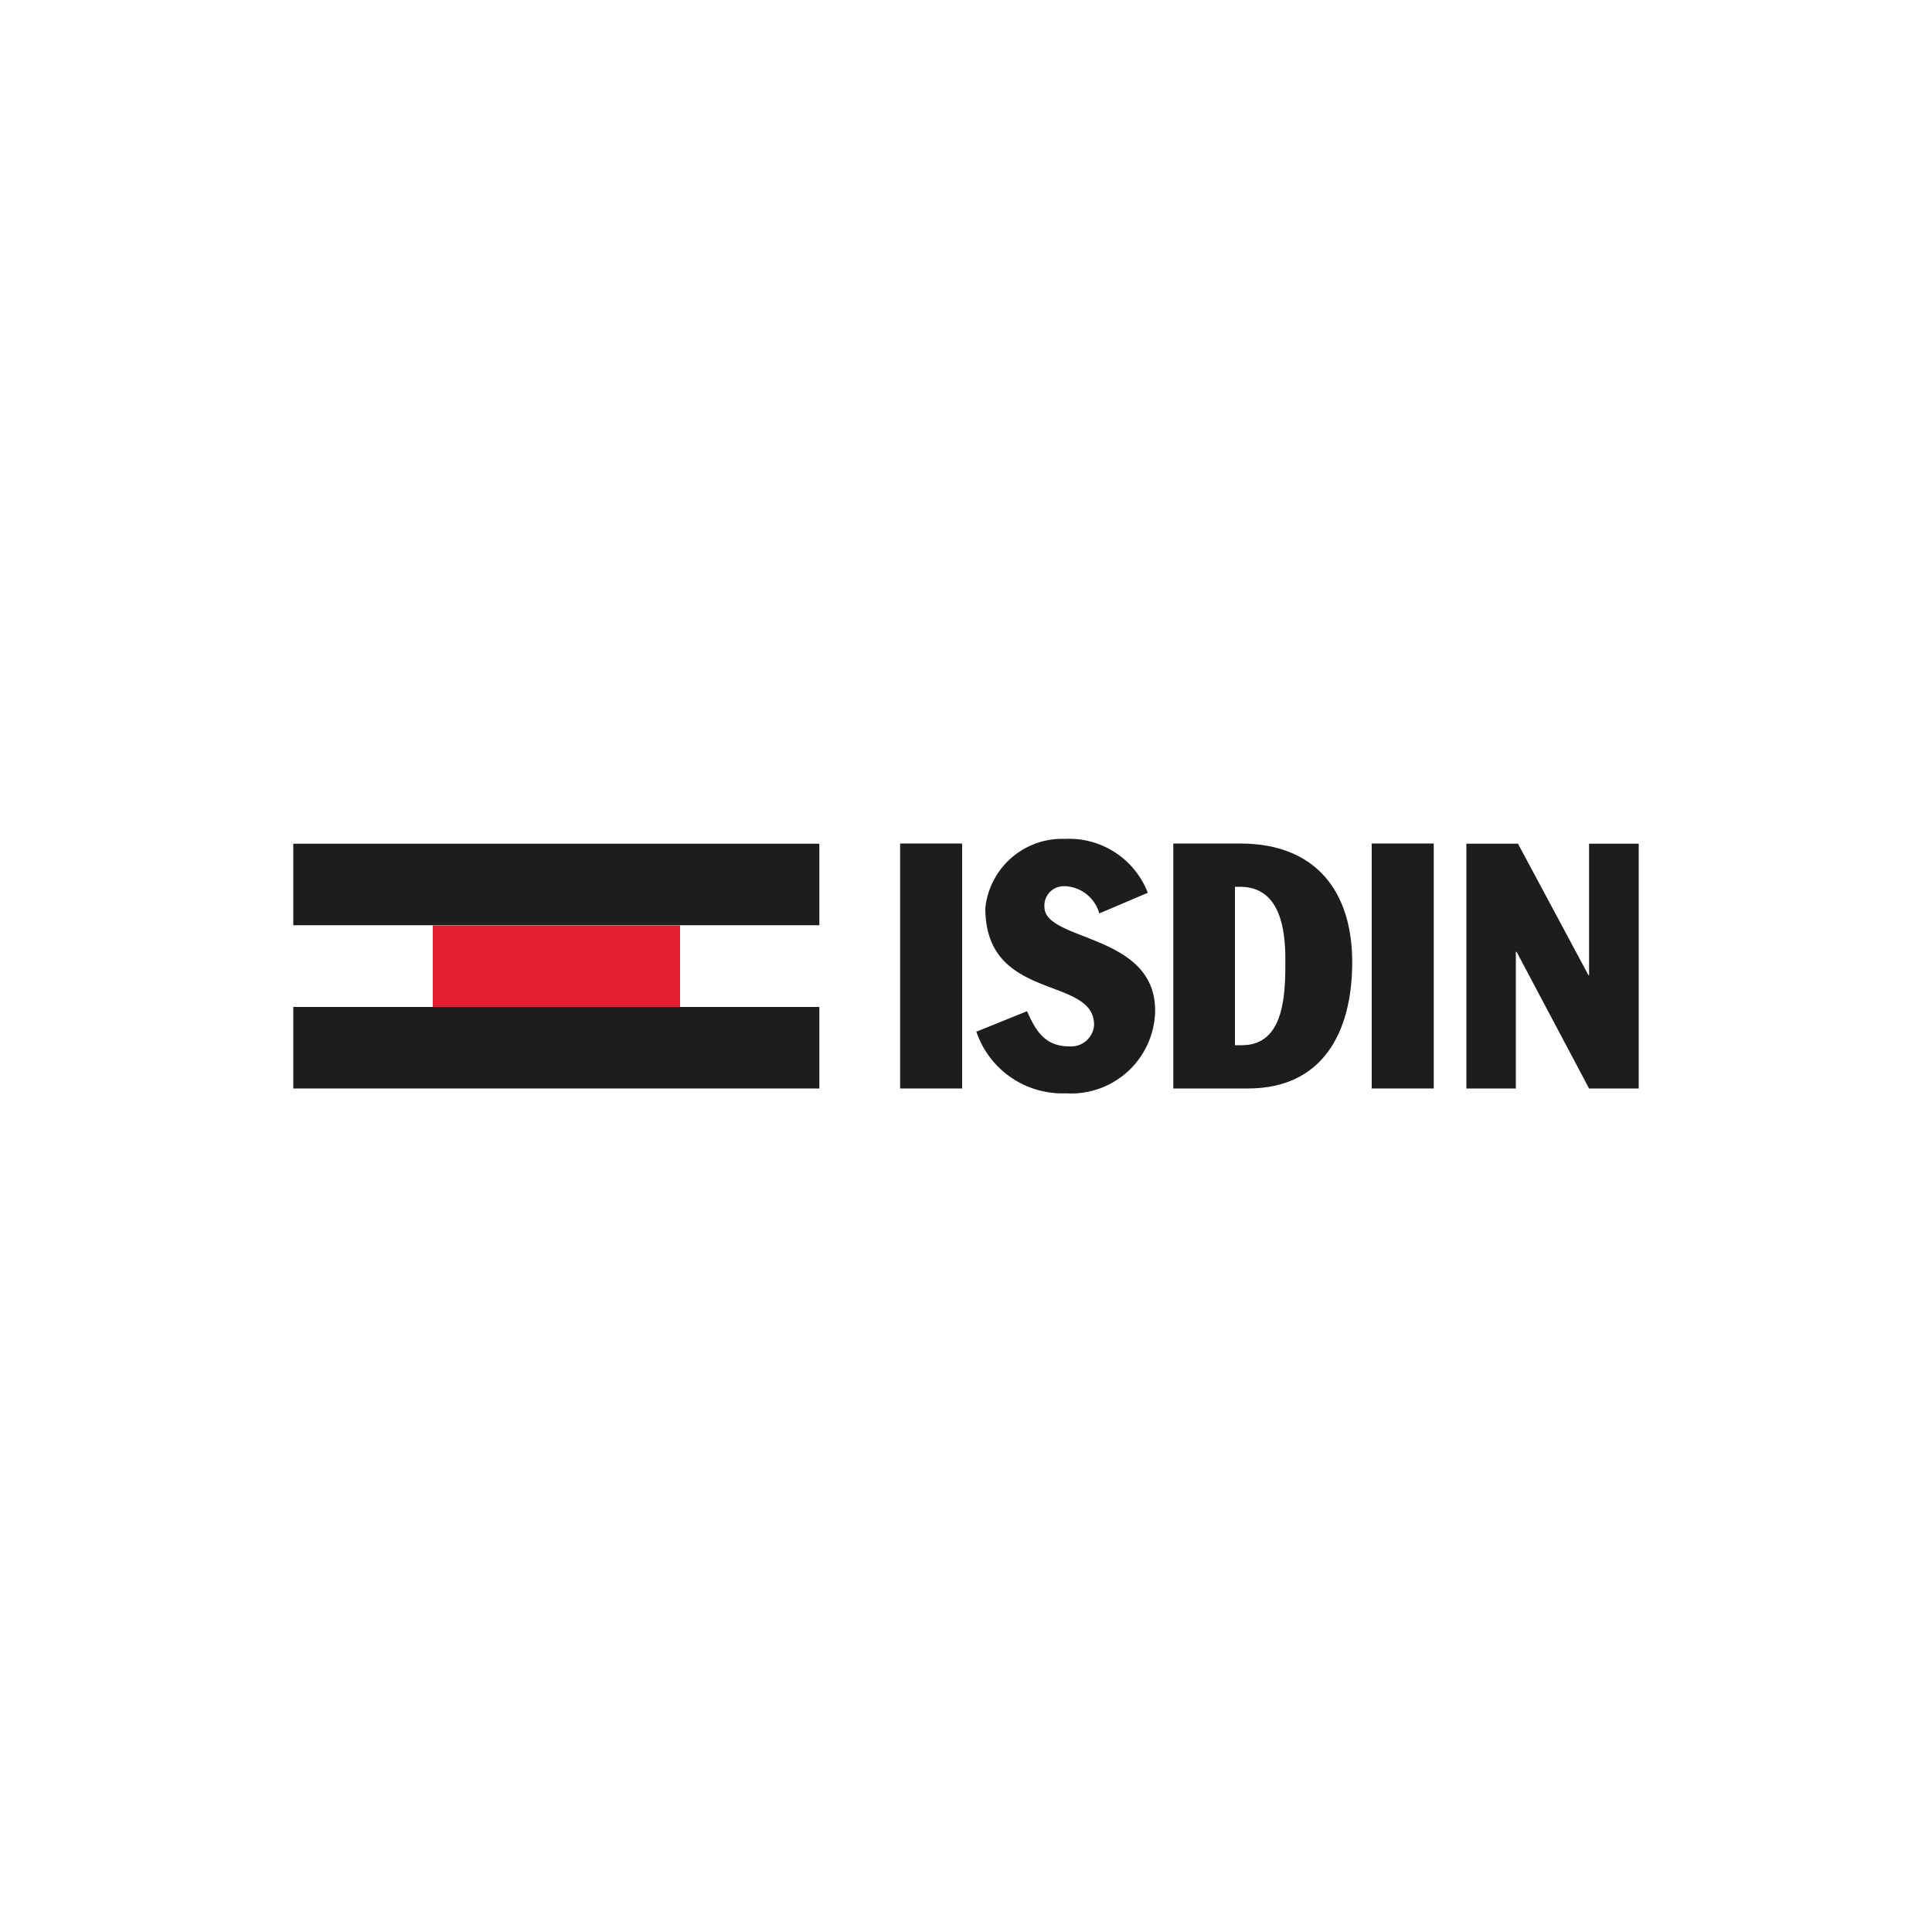
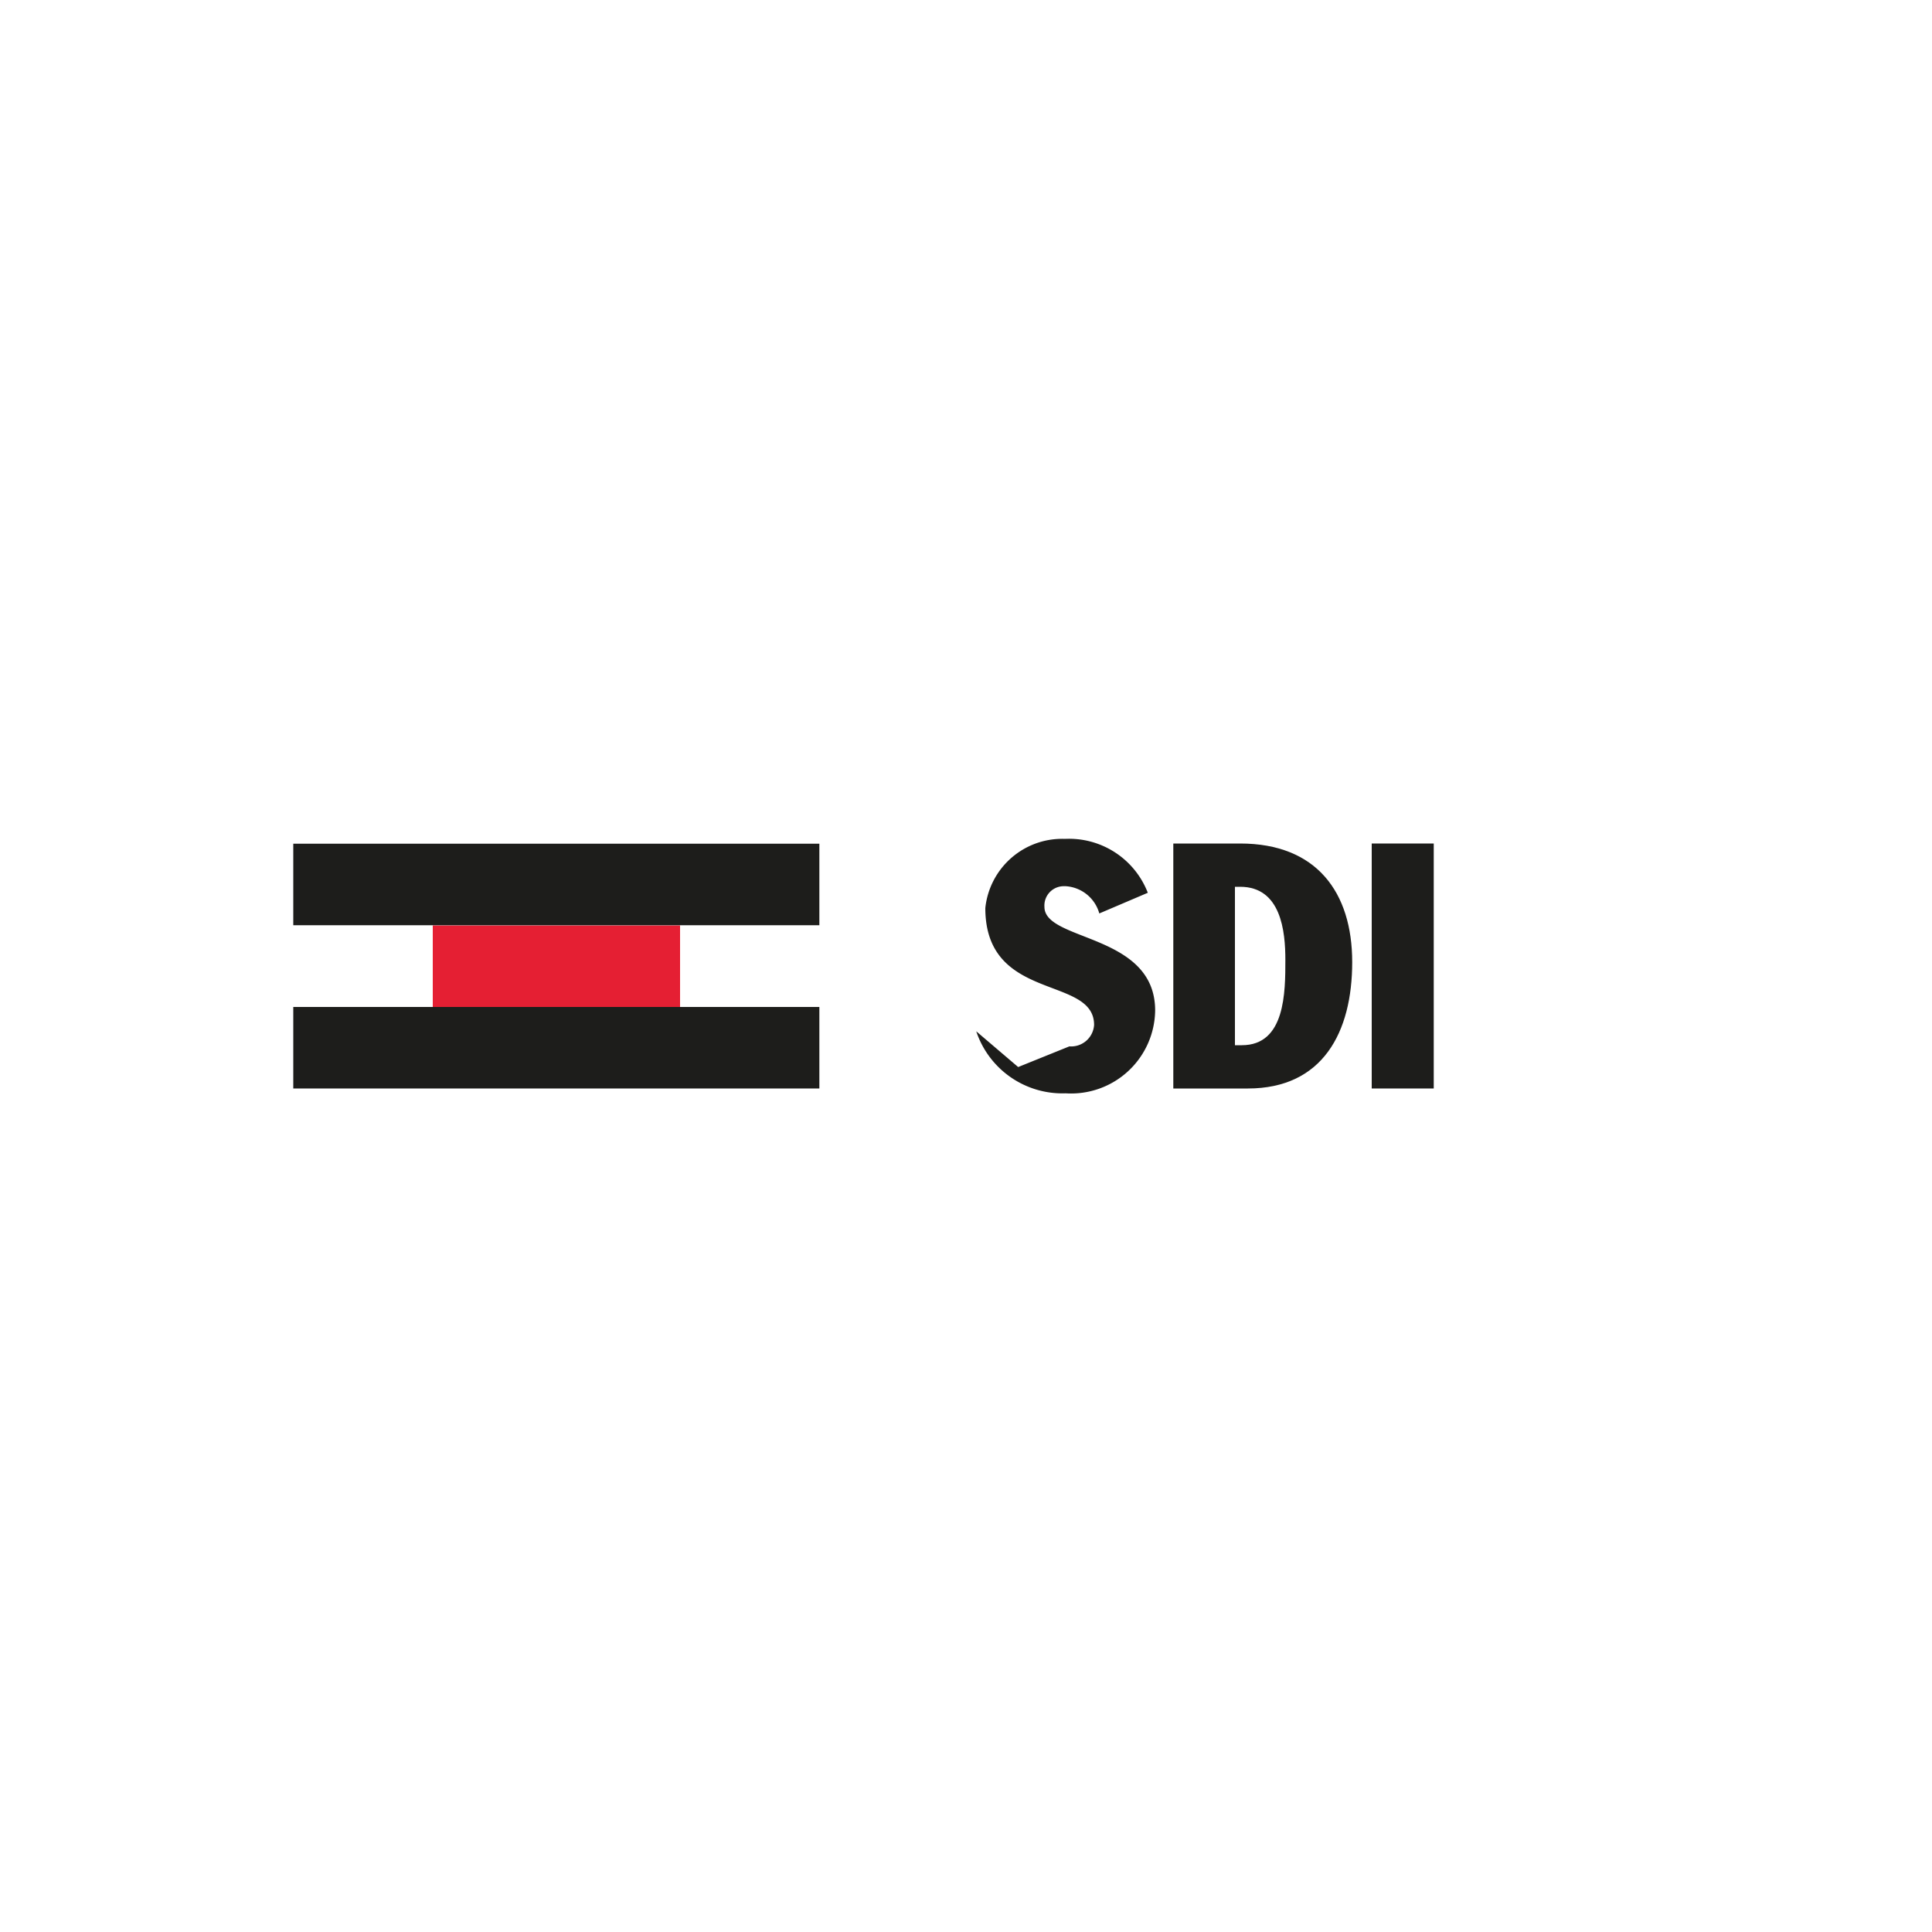
<svg xmlns="http://www.w3.org/2000/svg" id="Capa_1" data-name="Capa 1" viewBox="0 0 100 100">
  <defs>
    <style>.cls-1{fill:#1d1d1b;}.cls-2{fill:#e51f33;}</style>
  </defs>
-   <rect class="cls-1" x="46.59" y="43.66" width="3.21" height="12.68" />
-   <path class="cls-1" d="M50.53,53.38a4.7,4.7,0,0,0,4.63,3.21,4.35,4.35,0,0,0,4.63-4.29c0-4-5.73-3.56-5.73-5.36a1,1,0,0,1,1-1.07h.1a1.93,1.93,0,0,1,1.74,1.41l2.51-1.07a4.37,4.37,0,0,0-4.29-2.79A4,4,0,0,0,51,47c0,4.89,5.63,3.47,5.63,6.05a1.19,1.19,0,0,1-1.28,1.11c-1.23,0-1.72-.75-2.19-1.82l-2.65,1.07" />
+   <path class="cls-1" d="M50.53,53.38a4.7,4.7,0,0,0,4.63,3.21,4.35,4.35,0,0,0,4.63-4.29c0-4-5.73-3.56-5.73-5.36a1,1,0,0,1,1-1.07h.1a1.93,1.93,0,0,1,1.74,1.41l2.51-1.07a4.37,4.37,0,0,0-4.29-2.79A4,4,0,0,0,51,47c0,4.89,5.63,3.47,5.63,6.05a1.19,1.19,0,0,1-1.28,1.11l-2.65,1.07" />
  <path class="cls-1" d="M63.93,45.9h.26c2.12,0,2.34,2.31,2.34,3.78,0,1.67,0,4.42-2.25,4.42h-.36V45.9M60.73,56.34h3.86c3.88,0,5.4-2.92,5.4-6.54s-1.85-6.14-5.8-6.14H60.73Z" />
  <rect class="cls-1" x="71" y="43.66" width="3.21" height="12.68" />
-   <polyline class="cls-1" points="82.25 43.67 82.25 50.48 82.22 50.48 78.57 43.67 75.9 43.67 75.9 56.34 78.46 56.34 78.46 49.27 78.5 49.27 82.25 56.34 84.82 56.34 84.82 43.67 82.25 43.67" />
  <rect class="cls-2" x="22.4" y="47.9" width="12.8" height="4.22" />
  <rect class="cls-1" x="15.18" y="43.67" width="27.23" height="4.22" />
  <rect class="cls-1" x="15.18" y="52.12" width="27.23" height="4.22" />
</svg>